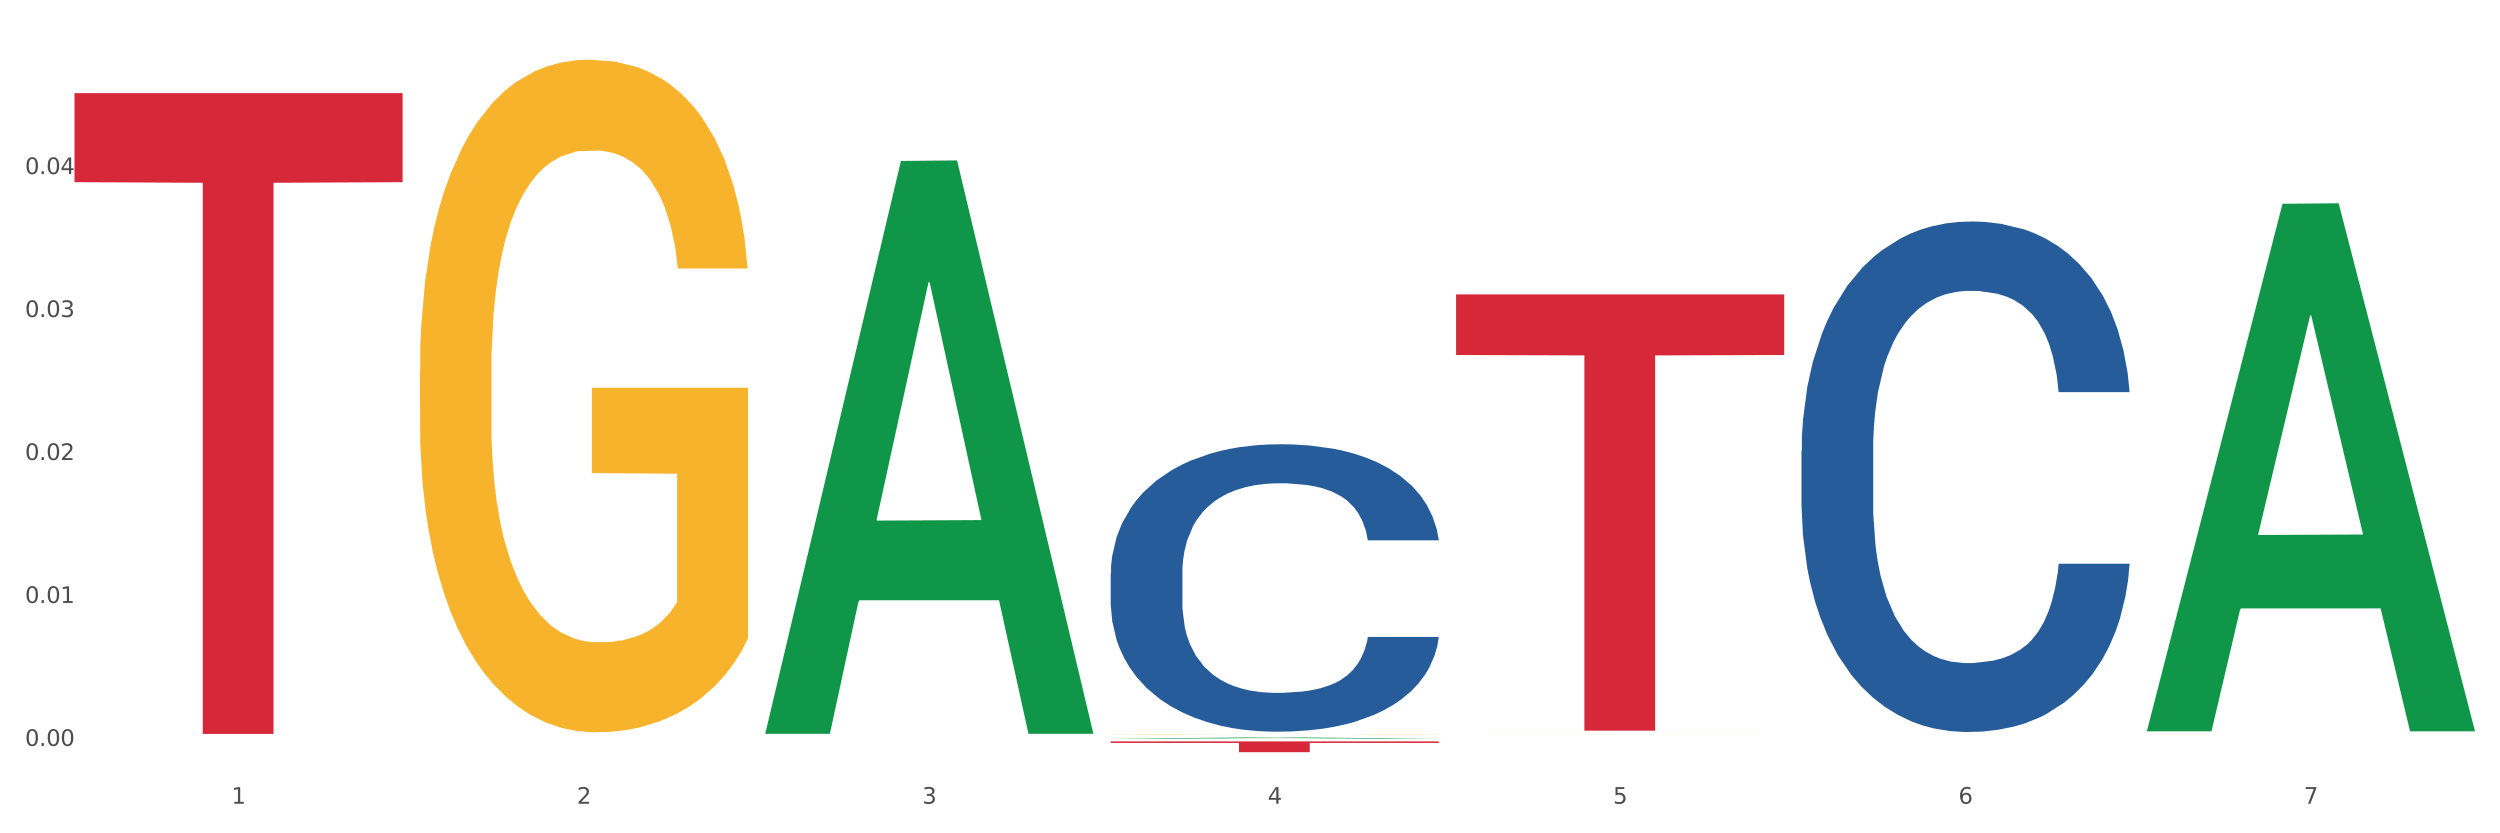
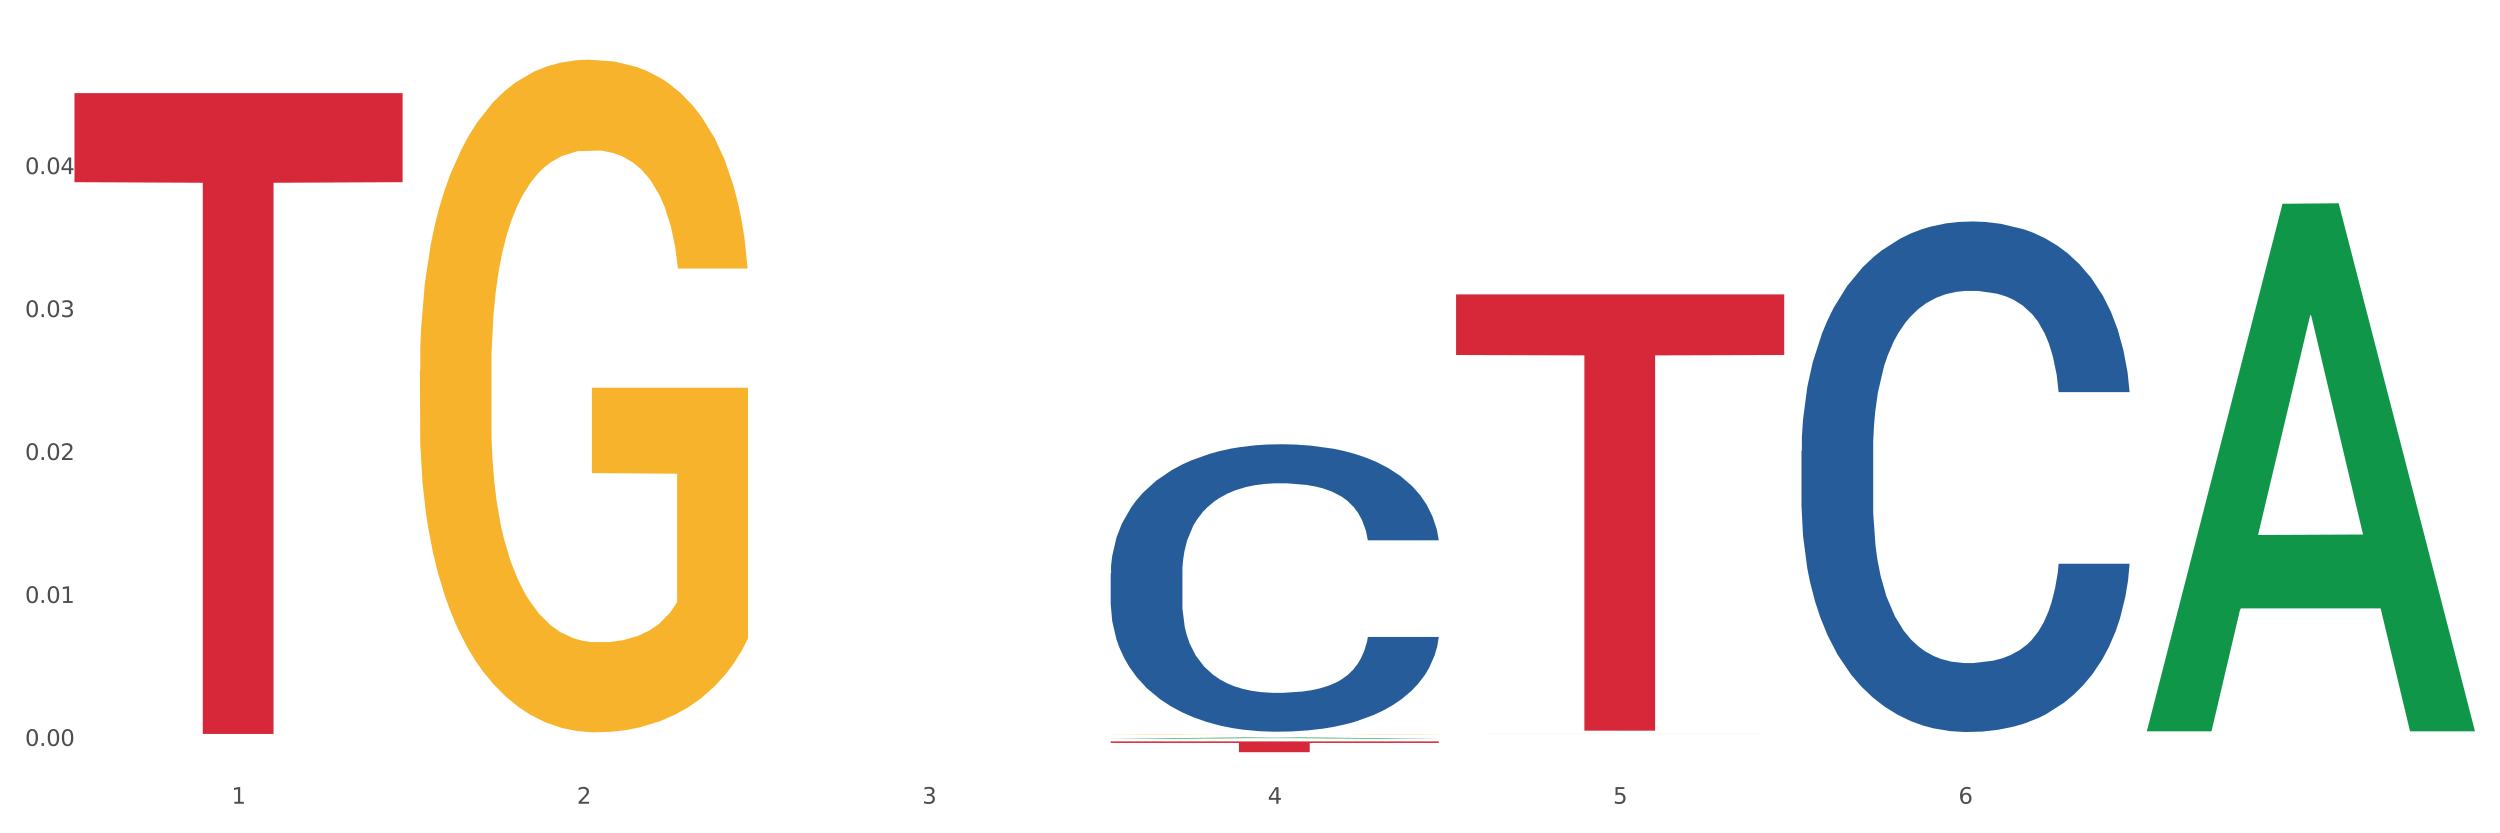
<svg xmlns="http://www.w3.org/2000/svg" xmlns:xlink="http://www.w3.org/1999/xlink" width="1080pt" height="360pt" viewBox="0 0 1080 360" version="1.1">
  <rect x="0" y="0" width="1080" height="360" fill="#333333" stroke="none" />
  <defs>
    <style type="text/css">*{stroke-linejoin: round; stroke-linecap: butt}</style>
  </defs>
  <g id="figure_1">
    <g id="patch_1">
      <path d="M 0 360  L 1080 360  L 1080 0  L 0 0  z " style="fill: #ffffff; stroke: #ffffff; stroke-linejoin: miter" />
    </g>
    <g id="axes_1">
      <g id="matplotlib.axis_1">
        <g id="xtick_1">
          <g id="text_1">
            <g style="fill: #4d4d4d" transform="translate(99.997 347.204) scale(0.096 -0.096)">
              <defs>
                <path id="DejaVuSans-31" d="M 794 531  L 1825 531  L 1825 4091  L 703 3866  L 703 4441  L 1819 4666  L 2450 4666  L 2450 531  L 3481 531  L 3481 0  L 794 0  L 794 531  z " transform="scale(0.016)" />
              </defs>
              <use xlink:href="#DejaVuSans-31" />
            </g>
          </g>
        </g>
        <g id="xtick_2">
          <g id="text_2">
            <g style="fill: #4d4d4d" transform="translate(249.209 347.204) scale(0.096 -0.096)">
              <defs>
                <path id="DejaVuSans-32" d="M 1228 531  L 3431 531  L 3431 0  L 469 0  L 469 531  Q 828 903 1448 1529  Q 2069 2156 2228 2338  Q 2531 2678 2651 2914  Q 2772 3150 2772 3378  Q 2772 3750 2511 3984  Q 2250 4219 1831 4219  Q 1534 4219 1204 4116  Q 875 4013 500 3803  L 500 4441  Q 881 4594 1212 4672  Q 1544 4750 1819 4750  Q 2544 4750 2975 4387  Q 3406 4025 3406 3419  Q 3406 3131 3298 2873  Q 3191 2616 2906 2266  Q 2828 2175 2409 1742  Q 1991 1309 1228 531  z " transform="scale(0.016)" />
              </defs>
              <use xlink:href="#DejaVuSans-32" />
            </g>
          </g>
        </g>
        <g id="xtick_3">
          <g id="text_3">
            <g style="fill: #4d4d4d" transform="translate(398.421 347.204) scale(0.096 -0.096)">
              <defs>
                <path id="DejaVuSans-33" d="M 2597 2516  Q 3050 2419 3304 2112  Q 3559 1806 3559 1356  Q 3559 666 3084 287  Q 2609 -91 1734 -91  Q 1441 -91 1130 -33  Q 819 25 488 141  L 488 750  Q 750 597 1062 519  Q 1375 441 1716 441  Q 2309 441 2620 675  Q 2931 909 2931 1356  Q 2931 1769 2642 2001  Q 2353 2234 1838 2234  L 1294 2234  L 1294 2753  L 1863 2753  Q 2328 2753 2575 2939  Q 2822 3125 2822 3475  Q 2822 3834 2567 4026  Q 2313 4219 1838 4219  Q 1578 4219 1281 4162  Q 984 4106 628 3988  L 628 4550  Q 988 4650 1302 4700  Q 1616 4750 1894 4750  Q 2613 4750 3031 4423  Q 3450 4097 3450 3541  Q 3450 3153 3228 2886  Q 3006 2619 2597 2516  z " transform="scale(0.016)" />
              </defs>
              <use xlink:href="#DejaVuSans-33" />
            </g>
          </g>
        </g>
        <g id="xtick_4">
          <g id="text_4">
            <g style="fill: #4d4d4d" transform="translate(547.634 347.204) scale(0.096 -0.096)">
              <defs>
                <path id="DejaVuSans-34" d="M 2419 4116  L 825 1625  L 2419 1625  L 2419 4116  z M 2253 4666  L 3047 4666  L 3047 1625  L 3713 1625  L 3713 1100  L 3047 1100  L 3047 0  L 2419 0  L 2419 1100  L 313 1100  L 313 1709  L 2253 4666  z " transform="scale(0.016)" />
              </defs>
              <use xlink:href="#DejaVuSans-34" />
            </g>
          </g>
        </g>
        <g id="xtick_5">
          <g id="text_5">
            <g style="fill: #4d4d4d" transform="translate(696.846 347.204) scale(0.096 -0.096)">
              <defs>
                <path id="DejaVuSans-35" d="M 691 4666  L 3169 4666  L 3169 4134  L 1269 4134  L 1269 2991  Q 1406 3038 1543 3061  Q 1681 3084 1819 3084  Q 2600 3084 3056 2656  Q 3513 2228 3513 1497  Q 3513 744 3044 326  Q 2575 -91 1722 -91  Q 1428 -91 1123 -41  Q 819 9 494 109  L 494 744  Q 775 591 1075 516  Q 1375 441 1709 441  Q 2250 441 2565 725  Q 2881 1009 2881 1497  Q 2881 1984 2565 2268  Q 2250 2553 1709 2553  Q 1456 2553 1204 2497  Q 953 2441 691 2322  L 691 4666  z " transform="scale(0.016)" />
              </defs>
              <use xlink:href="#DejaVuSans-35" />
            </g>
          </g>
        </g>
        <g id="xtick_6">
          <g id="text_6">
            <g style="fill: #4d4d4d" transform="translate(846.058 347.204) scale(0.096 -0.096)">
              <defs>
                <path id="DejaVuSans-36" d="M 2113 2584  Q 1688 2584 1439 2293  Q 1191 2003 1191 1497  Q 1191 994 1439 701  Q 1688 409 2113 409  Q 2538 409 2786 701  Q 3034 994 3034 1497  Q 3034 2003 2786 2293  Q 2538 2584 2113 2584  z M 3366 4563  L 3366 3988  Q 3128 4100 2886 4159  Q 2644 4219 2406 4219  Q 1781 4219 1451 3797  Q 1122 3375 1075 2522  Q 1259 2794 1537 2939  Q 1816 3084 2150 3084  Q 2853 3084 3261 2657  Q 3669 2231 3669 1497  Q 3669 778 3244 343  Q 2819 -91 2113 -91  Q 1303 -91 875 529  Q 447 1150 447 2328  Q 447 3434 972 4092  Q 1497 4750 2381 4750  Q 2619 4750 2861 4703  Q 3103 4656 3366 4563  z " transform="scale(0.016)" />
              </defs>
              <use xlink:href="#DejaVuSans-36" />
            </g>
          </g>
        </g>
        <g id="xtick_7">
          <g id="text_7">
            <g style="fill: #4d4d4d" transform="translate(995.27 347.204) scale(0.096 -0.096)">
              <defs>
-                 <path id="DejaVuSans-37" d="M 525 4666  L 3525 4666  L 3525 4397  L 1831 0  L 1172 0  L 2766 4134  L 525 4134  L 525 4666  z " transform="scale(0.016)" />
-               </defs>
+                 </defs>
              <use xlink:href="#DejaVuSans-37" />
            </g>
          </g>
        </g>
        <g id="xtick_8" />
        <g id="xtick_9" />
        <g id="xtick_10" />
        <g id="xtick_11" />
        <g id="xtick_12" />
        <g id="xtick_13" />
      </g>
      <g id="matplotlib.axis_2">
        <g id="ytick_1">
          <g id="text_8">
            <g style="fill: #4d4d4d" transform="translate(10.8 322.233) scale(0.096 -0.096)">
              <defs>
                <path id="DejaVuSans-30" d="M 2034 4250  Q 1547 4250 1301 3770  Q 1056 3291 1056 2328  Q 1056 1369 1301 889  Q 1547 409 2034 409  Q 2525 409 2770 889  Q 3016 1369 3016 2328  Q 3016 3291 2770 3770  Q 2525 4250 2034 4250  z M 2034 4750  Q 2819 4750 3233 4129  Q 3647 3509 3647 2328  Q 3647 1150 3233 529  Q 2819 -91 2034 -91  Q 1250 -91 836 529  Q 422 1150 422 2328  Q 422 3509 836 4129  Q 1250 4750 2034 4750  z " transform="scale(0.016)" />
                <path id="DejaVuSans-2e" d="M 684 794  L 1344 794  L 1344 0  L 684 0  L 684 794  z " transform="scale(0.016)" />
              </defs>
              <use xlink:href="#DejaVuSans-30" />
              <use xlink:href="#DejaVuSans-2e" transform="translate(63.623 0)" />
              <use xlink:href="#DejaVuSans-30" transform="translate(95.41 0)" />
              <use xlink:href="#DejaVuSans-30" transform="translate(159.033 0)" />
            </g>
          </g>
        </g>
        <g id="ytick_2">
          <g id="text_9">
            <g style="fill: #4d4d4d" transform="translate(10.8 260.475) scale(0.096 -0.096)">
              <use xlink:href="#DejaVuSans-30" />
              <use xlink:href="#DejaVuSans-2e" transform="translate(63.623 0)" />
              <use xlink:href="#DejaVuSans-30" transform="translate(95.41 0)" />
              <use xlink:href="#DejaVuSans-31" transform="translate(159.033 0)" />
            </g>
          </g>
        </g>
        <g id="ytick_3">
          <g id="text_10">
            <g style="fill: #4d4d4d" transform="translate(10.8 198.717) scale(0.096 -0.096)">
              <use xlink:href="#DejaVuSans-30" />
              <use xlink:href="#DejaVuSans-2e" transform="translate(63.623 0)" />
              <use xlink:href="#DejaVuSans-30" transform="translate(95.41 0)" />
              <use xlink:href="#DejaVuSans-32" transform="translate(159.033 0)" />
            </g>
          </g>
        </g>
        <g id="ytick_4">
          <g id="text_11">
            <g style="fill: #4d4d4d" transform="translate(10.8 136.959) scale(0.096 -0.096)">
              <use xlink:href="#DejaVuSans-30" />
              <use xlink:href="#DejaVuSans-2e" transform="translate(63.623 0)" />
              <use xlink:href="#DejaVuSans-30" transform="translate(95.41 0)" />
              <use xlink:href="#DejaVuSans-33" transform="translate(159.033 0)" />
            </g>
          </g>
        </g>
        <g id="ytick_5">
          <g id="text_12">
            <g style="fill: #4d4d4d" transform="translate(10.8 75.2) scale(0.096 -0.096)">
              <use xlink:href="#DejaVuSans-30" />
              <use xlink:href="#DejaVuSans-2e" transform="translate(63.623 0)" />
              <use xlink:href="#DejaVuSans-30" transform="translate(95.41 0)" />
              <use xlink:href="#DejaVuSans-34" transform="translate(159.033 0)" />
            </g>
          </g>
        </g>
        <g id="ytick_6" />
        <g id="ytick_7" />
        <g id="ytick_8" />
        <g id="ytick_9" />
        <g id="ytick_10" />
      </g>
      <g id="PolyCollection_1">
-         <path d="M 330.599 316.543  L 330.746 316.31  L 389.2 69.527  L 413.458 69.294  L 472.351 317.008  L 444.293 317.008  L 431.579 259.324  L 371.225 259.324  L 370.787 260.255  L 358.511 317.008  L 330.599 317.008  L 330.599 316.543  L 378.824 224.9  L 423.98 224.667  L 401.621 122.093  L 401.329 121.628  L 401.037 122.326  L 378.678 224.667  L 378.824 224.9  L 330.599 316.543  z " clip-path="url(#p9cdb2bc372)" style="fill: #109648" />
        <path d="M 629.024 316.82  L 629.191 316.82  L 629.191 316.819  L 629.526 316.819  L 631.2 316.817  L 633.71 316.816  L 635.551 316.816  L 637.392 316.815  L 639.567 316.815  L 642.245 316.814  L 647.099 316.813  L 650.111 316.813  L 653.793 316.813  L 660.487 316.812  L 665.34 316.812  L 670.361 316.812  L 678.562 316.811  L 683.917 316.811  L 689.607 316.811  L 696.469 316.811  L 701.657 316.811  L 713.037 316.811  L 722.744 316.811  L 727.43 316.811  L 733.455 316.811  L 736.635 316.812  L 741.823 316.812  L 747.178 316.812  L 750.86 316.813  L 756.383 316.813  L 760.567 316.814  L 764.416 316.814  L 766.424 316.815  L 767.93 316.815  L 769.269 316.816  L 770.608 316.817  L 740.484 316.817  L 739.312 316.816  L 737.471 316.816  L 734.794 316.815  L 732.451 316.815  L 728.434 316.814  L 724.752 316.814  L 720.903 316.814  L 716.217 316.814  L 712.535 316.814  L 707.347 316.813  L 697.138 316.814  L 690.277 316.814  L 685.591 316.814  L 682.578 316.814  L 679.901 316.814  L 676.888 316.814  L 673.374 316.815  L 670.863 316.815  L 668.353 316.816  L 666.345 316.816  L 664.504 316.816  L 662.997 316.817  L 661.826 316.818  L 660.822 316.818  L 659.985 316.819  L 659.985 316.822  L 660.32 316.822  L 661.157 316.823  L 662.161 316.824  L 663.834 316.824  L 665.34 316.825  L 668.186 316.825  L 671.365 316.826  L 673.876 316.826  L 676.386 316.826  L 680.737 316.827  L 685.591 316.827  L 689.775 316.827  L 695.465 316.828  L 699.314 316.828  L 702.661 316.828  L 710.862 316.828  L 716.719 316.828  L 723.246 316.827  L 728.267 316.827  L 732.451 316.827  L 737.137 316.827  L 740.149 316.827  L 740.149 316.823  L 703.331 316.823  L 703.331 316.82  L 770.776 316.82  L 770.776 316.828  L 767.93 316.828  L 764.751 316.828  L 761.404 316.829  L 756.383 316.829  L 750.358 316.829  L 745.003 316.83  L 739.312 316.83  L 732.618 316.83  L 723.915 316.83  L 718.56 316.83  L 711.866 316.83  L 704 316.83  L 697.138 316.83  L 690.444 316.83  L 683.415 316.83  L 676.553 316.83  L 671.365 316.83  L 666.177 316.829  L 660.654 316.829  L 656.303 316.829  L 652.956 316.828  L 649.274 316.828  L 645.258 316.827  L 642.245 316.827  L 639.567 316.826  L 636.722 316.826  L 634.714 316.825  L 632.706 316.824  L 631.534 316.824  L 630.195 316.823  L 629.191 316.822  L 629.024 316.82  z " clip-path="url(#p9cdb2bc372)" style="fill: #f7b32b" />
        <path d="M 927.448 317.134  L 927.616 317.134  L 927.616 317.132  L 927.95 317.131  L 929.624 317.128  L 932.134 317.126  L 933.975 317.124  L 935.816 317.123  L 937.992 317.122  L 940.67 317.121  L 945.523 317.119  L 948.535 317.118  L 952.217 317.117  L 958.912 317.116  L 963.765 317.115  L 968.786 317.115  L 976.986 317.114  L 982.342 317.114  L 988.032 317.113  L 994.893 317.113  L 1000.081 317.113  L 1011.462 317.113  L 1021.168 317.114  L 1025.854 317.114  L 1031.879 317.114  L 1035.059 317.115  L 1040.247 317.115  L 1045.603 317.116  L 1049.284 317.117  L 1054.807 317.118  L 1058.991 317.12  L 1062.84 317.122  L 1064.849 317.123  L 1066.355 317.124  L 1067.694 317.125  L 1069.033 317.127  L 1038.908 317.127  L 1037.737 317.126  L 1035.896 317.124  L 1033.218 317.123  L 1030.875 317.122  L 1026.859 317.121  L 1023.177 317.121  L 1019.328 317.12  L 1014.642 317.12  L 1010.96 317.119  L 1005.772 317.119  L 995.563 317.119  L 988.701 317.12  L 984.015 317.12  L 981.003 317.12  L 978.325 317.121  L 975.313 317.121  L 971.798 317.122  L 969.288 317.123  L 966.777 317.124  L 964.769 317.125  L 962.928 317.126  L 961.422 317.127  L 960.25 317.129  L 959.246 317.13  L 958.409 317.133  L 958.409 317.139  L 958.744 317.14  L 959.581 317.142  L 960.585 317.143  L 962.259 317.144  L 963.765 317.145  L 966.61 317.147  L 969.79 317.148  L 972.3 317.149  L 974.81 317.15  L 979.162 317.15  L 984.015 317.151  L 988.199 317.152  L 993.889 317.152  L 997.738 317.152  L 1001.086 317.152  L 1009.286 317.152  L 1015.144 317.152  L 1021.671 317.152  L 1026.691 317.152  L 1030.875 317.151  L 1035.561 317.15  L 1038.574 317.15  L 1038.574 317.141  L 1001.755 317.141  L 1001.755 317.135  L 1069.2 317.135  L 1069.2 317.152  L 1066.355 317.153  L 1063.175 317.154  L 1059.828 317.154  L 1054.807 317.155  L 1048.782 317.156  L 1043.427 317.157  L 1037.737 317.157  L 1031.043 317.158  L 1022.34 317.158  L 1016.985 317.158  L 1010.29 317.158  L 1002.424 317.158  L 995.563 317.158  L 988.869 317.158  L 981.839 317.158  L 974.978 317.157  L 969.79 317.157  L 964.602 317.156  L 959.079 317.155  L 954.728 317.154  L 951.38 317.154  L 947.699 317.153  L 943.682 317.151  L 940.67 317.15  L 937.992 317.149  L 935.147 317.148  L 933.139 317.146  L 931.13 317.145  L 929.959 317.143  L 928.62 317.142  L 927.616 317.139  L 927.448 317.134  z " clip-path="url(#p9cdb2bc372)" style="fill: #f7b32b" />
        <path d="M 778.236 194.78  L 778.404 194.578  L 778.404 188.938  L 778.906 181.284  L 780.749 167.183  L 783.095 156.507  L 787.117 144.019  L 789.295 138.781  L 792.143 132.94  L 798.008 123.472  L 804.71 115.415  L 809.401 110.983  L 812.92 108.163  L 820.795 103.127  L 825.319 100.912  L 830.011 99.099  L 834.032 97.89  L 840.734 96.48  L 846.096 95.876  L 852.296 95.674  L 857.49 95.876  L 864.359 96.682  L 874.413 99.099  L 878.267 100.509  L 883.461 102.926  L 888.823 106.149  L 893.179 109.372  L 898.206 114.005  L 903.4 120.048  L 908.426 127.702  L 911.945 134.753  L 914.794 142.206  L 917.307 151.27  L 919.15 161.14  L 919.988 169.399  L 889.325 169.399  L 888.487 161.946  L 886.812 153.889  L 885.136 148.45  L 883.293 144.019  L 880.445 138.983  L 877.931 135.76  L 873.743 131.933  L 869.889 129.515  L 866.705 128.105  L 862.851 126.897  L 854.641 125.688  L 848.777 125.688  L 845.091 126.091  L 840.567 127.098  L 836.713 128.508  L 832.189 130.925  L 828.67 133.544  L 825.152 136.968  L 823.141 139.386  L 820.125 143.817  L 818.114 147.443  L 815.433 153.687  L 813.925 158.119  L 811.245 169.601  L 810.072 178.061  L 809.569 183.902  L 809.234 190.348  L 809.234 221.772  L 810.239 235.872  L 811.077 241.915  L 812.417 248.764  L 814.931 257.627  L 818.617 266.289  L 822.471 272.533  L 825.654 276.361  L 828.67 279.181  L 831.686 281.396  L 835.372 283.411  L 838.388 284.619  L 842.912 285.828  L 848.274 286.432  L 852.463 286.432  L 861.008 285.425  L 864.862 284.418  L 868.548 283.008  L 872.57 280.792  L 875.753 278.375  L 877.596 276.562  L 880.612 272.735  L 882.958 268.706  L 884.969 264.073  L 886.309 260.044  L 887.817 254.001  L 888.99 247.153  L 889.325 243.527  L 919.988 243.527  L 919.318 250.778  L 918.145 257.829  L 915.799 267.296  L 913.956 272.735  L 911.107 279.382  L 908.091 285.022  L 903.902 291.267  L 900.049 295.9  L 896.027 299.928  L 891.671 303.554  L 883.796 308.59  L 880.947 310  L 874.915 312.417  L 870.224 313.827  L 863.354 315.237  L 856.317 316.043  L 848.944 316.244  L 842.41 315.842  L 835.205 314.633  L 830.681 313.424  L 825.654 311.611  L 819.79 308.791  L 814.26 305.367  L 809.066 301.338  L 804.207 296.705  L 799.683 291.468  L 793.819 282.806  L 789.462 274.346  L 786.279 266.49  L 784.101 259.843  L 781.922 251.383  L 780.749 245.541  L 778.906 231.441  L 778.236 218.348  L 778.236 194.78  z " clip-path="url(#p9cdb2bc372)" style="fill: #255c99" />
        <path d="M 479.812 247.714  L 479.979 247.601  L 479.979 244.425  L 480.482 240.115  L 482.325 232.176  L 484.671 226.165  L 488.692 219.133  L 490.87 216.184  L 493.719 212.895  L 499.583 207.565  L 506.285 203.028  L 510.977 200.533  L 514.496 198.945  L 522.371 196.11  L 526.895 194.862  L 531.586 193.841  L 535.608 193.161  L 542.31 192.367  L 547.672 192.027  L 553.871 191.913  L 559.065 192.027  L 565.935 192.48  L 575.988 193.841  L 579.842 194.635  L 585.036 195.996  L 590.398 197.811  L 594.754 199.626  L 599.781 202.234  L 604.975 205.637  L 610.002 209.946  L 613.521 213.916  L 616.369 218.112  L 618.882 223.216  L 620.726 228.774  L 621.563 233.424  L 590.901 233.424  L 590.063 229.227  L 588.387 224.691  L 586.712 221.628  L 584.869 219.133  L 582.02 216.298  L 579.507 214.483  L 575.318 212.328  L 571.464 210.967  L 568.281 210.173  L 564.427 209.493  L 556.217 208.812  L 550.352 208.812  L 546.666 209.039  L 542.142 209.606  L 538.288 210.4  L 533.764 211.761  L 530.246 213.236  L 526.727 215.164  L 524.716 216.525  L 521.7 219.02  L 519.69 221.061  L 517.009 224.577  L 515.501 227.072  L 512.82 233.537  L 511.647 238.3  L 511.144 241.589  L 510.809 245.219  L 510.809 262.912  L 511.815 270.851  L 512.652 274.253  L 513.993 278.109  L 516.506 283.1  L 520.192 287.977  L 524.046 291.492  L 527.23 293.647  L 530.246 295.235  L 533.262 296.483  L 536.948 297.617  L 539.964 298.297  L 544.488 298.978  L 549.85 299.318  L 554.039 299.318  L 562.584 298.751  L 566.438 298.184  L 570.124 297.39  L 574.145 296.142  L 577.329 294.782  L 579.172 293.761  L 582.188 291.606  L 584.534 289.338  L 586.544 286.729  L 587.885 284.461  L 589.393 281.058  L 590.566 277.202  L 590.901 275.161  L 621.563 275.161  L 620.893 279.244  L 619.72 283.213  L 617.374 288.544  L 615.531 291.606  L 612.683 295.349  L 609.667 298.524  L 605.478 302.04  L 601.624 304.649  L 597.603 306.917  L 593.246 308.958  L 585.371 311.794  L 582.523 312.588  L 576.491 313.949  L 571.799 314.743  L 564.93 315.537  L 557.892 315.99  L 550.52 316.104  L 543.985 315.877  L 536.78 315.196  L 532.256 314.516  L 527.23 313.495  L 521.365 311.907  L 515.836 309.979  L 510.642 307.711  L 505.783 305.102  L 501.259 302.154  L 495.394 297.277  L 491.038 292.513  L 487.854 288.09  L 485.676 284.347  L 483.498 279.584  L 482.325 276.295  L 480.482 268.356  L 479.812 260.984  L 479.812 247.714  z " clip-path="url(#p9cdb2bc372)" style="fill: #255c99" />
        <path d="M 479.812 317.34  L 479.979 317.339  L 479.979 317.335  L 480.314 317.331  L 481.987 317.321  L 484.498 317.313  L 486.339 317.309  L 488.18 317.306  L 490.355 317.302  L 493.033 317.299  L 497.886 317.293  L 500.899 317.291  L 504.581 317.288  L 511.275 317.284  L 516.128 317.282  L 521.149 317.28  L 529.349 317.277  L 534.705 317.276  L 540.395 317.276  L 547.257 317.275  L 552.445 317.275  L 563.825 317.275  L 573.532 317.277  L 578.218 317.277  L 584.243 317.279  L 587.422 317.28  L 592.61 317.282  L 597.966 317.285  L 601.648 317.287  L 607.171 317.291  L 611.355 317.296  L 615.204 317.301  L 617.212 317.305  L 618.718 317.308  L 620.057 317.312  L 621.396 317.318  L 591.272 317.318  L 590.1 317.314  L 588.259 317.31  L 585.581 317.306  L 583.238 317.303  L 579.222 317.3  L 575.54 317.298  L 571.691 317.296  L 567.005 317.295  L 563.323 317.294  L 558.135 317.294  L 547.926 317.294  L 541.064 317.295  L 536.378 317.296  L 533.366 317.297  L 530.688 317.299  L 527.676 317.301  L 524.161 317.303  L 521.651 317.306  L 519.141 317.309  L 517.132 317.312  L 515.291 317.315  L 513.785 317.319  L 512.614 317.323  L 511.61 317.328  L 510.773 317.336  L 510.773 317.353  L 511.108 317.357  L 511.944 317.363  L 512.948 317.367  L 514.622 317.371  L 516.128 317.375  L 518.973 317.379  L 522.153 317.383  L 524.663 317.385  L 527.174 317.387  L 531.525 317.39  L 536.378 317.393  L 540.562 317.394  L 546.253 317.395  L 550.102 317.396  L 553.449 317.396  L 561.649 317.396  L 567.507 317.396  L 574.034 317.395  L 579.055 317.394  L 583.238 317.392  L 587.924 317.39  L 590.937 317.388  L 590.937 317.361  L 554.118 317.361  L 554.118 317.343  L 621.563 317.343  L 621.563 317.395  L 618.718 317.398  L 615.538 317.4  L 612.191 317.403  L 607.171 317.405  L 601.146 317.408  L 595.79 317.41  L 590.1 317.411  L 583.406 317.412  L 574.703 317.414  L 569.348 317.414  L 562.654 317.415  L 554.788 317.415  L 547.926 317.415  L 541.232 317.414  L 534.203 317.413  L 527.341 317.411  L 522.153 317.409  L 516.965 317.407  L 511.442 317.405  L 507.091 317.402  L 503.744 317.4  L 500.062 317.397  L 496.045 317.393  L 493.033 317.39  L 490.355 317.386  L 487.51 317.381  L 485.502 317.377  L 483.494 317.373  L 482.322 317.369  L 480.983 317.363  L 479.979 317.355  L 479.812 317.34  z " clip-path="url(#p9cdb2bc372)" style="fill: #f7b32b" />
        <path d="M 32.175 40.232  L 173.927 40.232  L 173.927 78.701  L 118.167 78.961  L 118.167 317.058  L 87.599 317.058  L 87.599 78.961  L 32.175 78.701  L 32.175 40.492  L 32.175 40.232  z " clip-path="url(#p9cdb2bc372)" style="fill: #d62839" />
        <path d="M 479.812 320.292  L 621.563 320.292  L 621.563 320.939  L 565.803 320.944  L 565.803 324.95  L 535.236 324.95  L 535.236 320.944  L 479.812 320.939  L 479.812 320.296  L 479.812 320.292  z " clip-path="url(#p9cdb2bc372)" style="fill: #d62839" />
        <path d="M 629.024 127.171  L 770.776 127.171  L 770.776 153.362  L 715.015 153.539  L 715.015 315.64  L 684.448 315.64  L 684.448 153.539  L 629.024 153.362  L 629.024 127.348  L 629.024 127.171  z " clip-path="url(#p9cdb2bc372)" style="fill: #d62839" />
        <path d="M 181.387 160.055  L 181.555 159.79  L 181.555 150.235  L 181.889 142.008  L 183.563 122.102  L 186.073 105.647  L 187.914 96.889  L 189.755 89.723  L 191.931 82.557  L 194.608 75.125  L 199.462 64.243  L 202.474 58.67  L 206.156 52.831  L 212.85 44.338  L 217.704 39.561  L 222.724 35.58  L 230.925 30.802  L 236.28 28.679  L 241.971 27.087  L 248.832 26.025  L 254.02 25.759  L 265.401 26.556  L 275.107 28.944  L 279.793 30.802  L 285.818 33.987  L 288.998 36.11  L 294.186 40.357  L 299.541 45.93  L 303.223 50.708  L 308.746 59.732  L 312.93 68.755  L 316.779 79.902  L 318.788 87.599  L 320.294 94.765  L 321.633 102.993  L 322.971 115.998  L 292.847 115.998  L 291.676 106.709  L 289.835 97.95  L 287.157 89.457  L 284.814 84.149  L 280.797 77.514  L 277.116 73.267  L 273.266 70.082  L 268.58 67.428  L 264.899 66.101  L 259.71 65.04  L 249.502 65.305  L 242.64 67.428  L 237.954 70.082  L 234.942 72.471  L 232.264 75.125  L 229.251 78.841  L 225.737 84.414  L 223.227 89.457  L 220.716 95.827  L 218.708 102.197  L 216.867 109.628  L 215.361 117.59  L 214.189 125.818  L 213.185 135.903  L 212.348 152.624  L 212.348 188.985  L 212.683 197.212  L 213.52 208.094  L 214.524 216.322  L 216.198 226.142  L 217.704 232.777  L 220.549 242.331  L 223.729 250.294  L 226.239 255.336  L 228.749 259.583  L 233.101 265.422  L 237.954 270.199  L 242.138 273.119  L 247.828 275.773  L 251.677 276.834  L 255.024 277.365  L 263.225 277.365  L 269.082 276.569  L 275.609 274.711  L 280.63 272.322  L 284.814 269.403  L 289.5 264.626  L 292.512 260.114  L 292.512 204.644  L 255.694 204.378  L 255.694 167.487  L 323.139 167.487  L 323.139 275.773  L 320.294 281.346  L 317.114 286.389  L 313.767 290.901  L 308.746 296.474  L 302.721 301.783  L 297.366 305.498  L 291.676 308.683  L 284.981 311.603  L 276.279 314.257  L 270.923 315.318  L 264.229 316.114  L 256.363 316.38  L 249.502 315.849  L 242.807 314.522  L 235.778 312.133  L 228.917 308.683  L 223.729 305.233  L 218.541 300.986  L 213.018 295.413  L 208.666 290.105  L 205.319 285.327  L 201.637 279.223  L 197.621 271.261  L 194.608 264.095  L 191.931 256.663  L 189.086 247.109  L 187.077 238.881  L 185.069 228.53  L 183.898 220.833  L 182.559 208.89  L 181.555 192.17  L 181.387 160.055  z " clip-path="url(#p9cdb2bc372)" style="fill: #f7b32b" />
        <path d="M 479.812 319.12  L 479.958 319.119  L 538.412 318.587  L 562.671 318.586  L 621.563 319.121  L 593.505 319.121  L 580.791 318.996  L 520.437 318.996  L 519.999 318.998  L 507.724 319.121  L 479.812 319.121  L 479.812 319.12  L 528.036 318.922  L 573.192 318.921  L 550.834 318.7  L 550.541 318.699  L 550.249 318.701  L 527.89 318.921  L 528.036 318.922  L 479.812 319.12  z " clip-path="url(#p9cdb2bc372)" style="fill: #109648" />
        <path d="M 927.448 315.513  L 927.595 315.299  L 986.049 88.026  L 1010.307 87.812  L 1069.2 315.942  L 1041.142 315.942  L 1028.428 262.819  L 968.074 262.819  L 967.636 263.675  L 955.36 315.942  L 927.448 315.942  L 927.448 315.513  L 975.673 231.116  L 1020.829 230.902  L 998.47 136.436  L 998.178 136.008  L 997.886 136.651  L 975.527 230.902  L 975.673 231.116  L 927.448 315.513  z " clip-path="url(#p9cdb2bc372)" style="fill: #109648" />
      </g>
    </g>
  </g>
  <defs>
    <clipPath id="p9cdb2bc372">
      <rect x="32.175" y="10.8" width="1037.025" height="329.109" />
    </clipPath>
  </defs>
</svg>